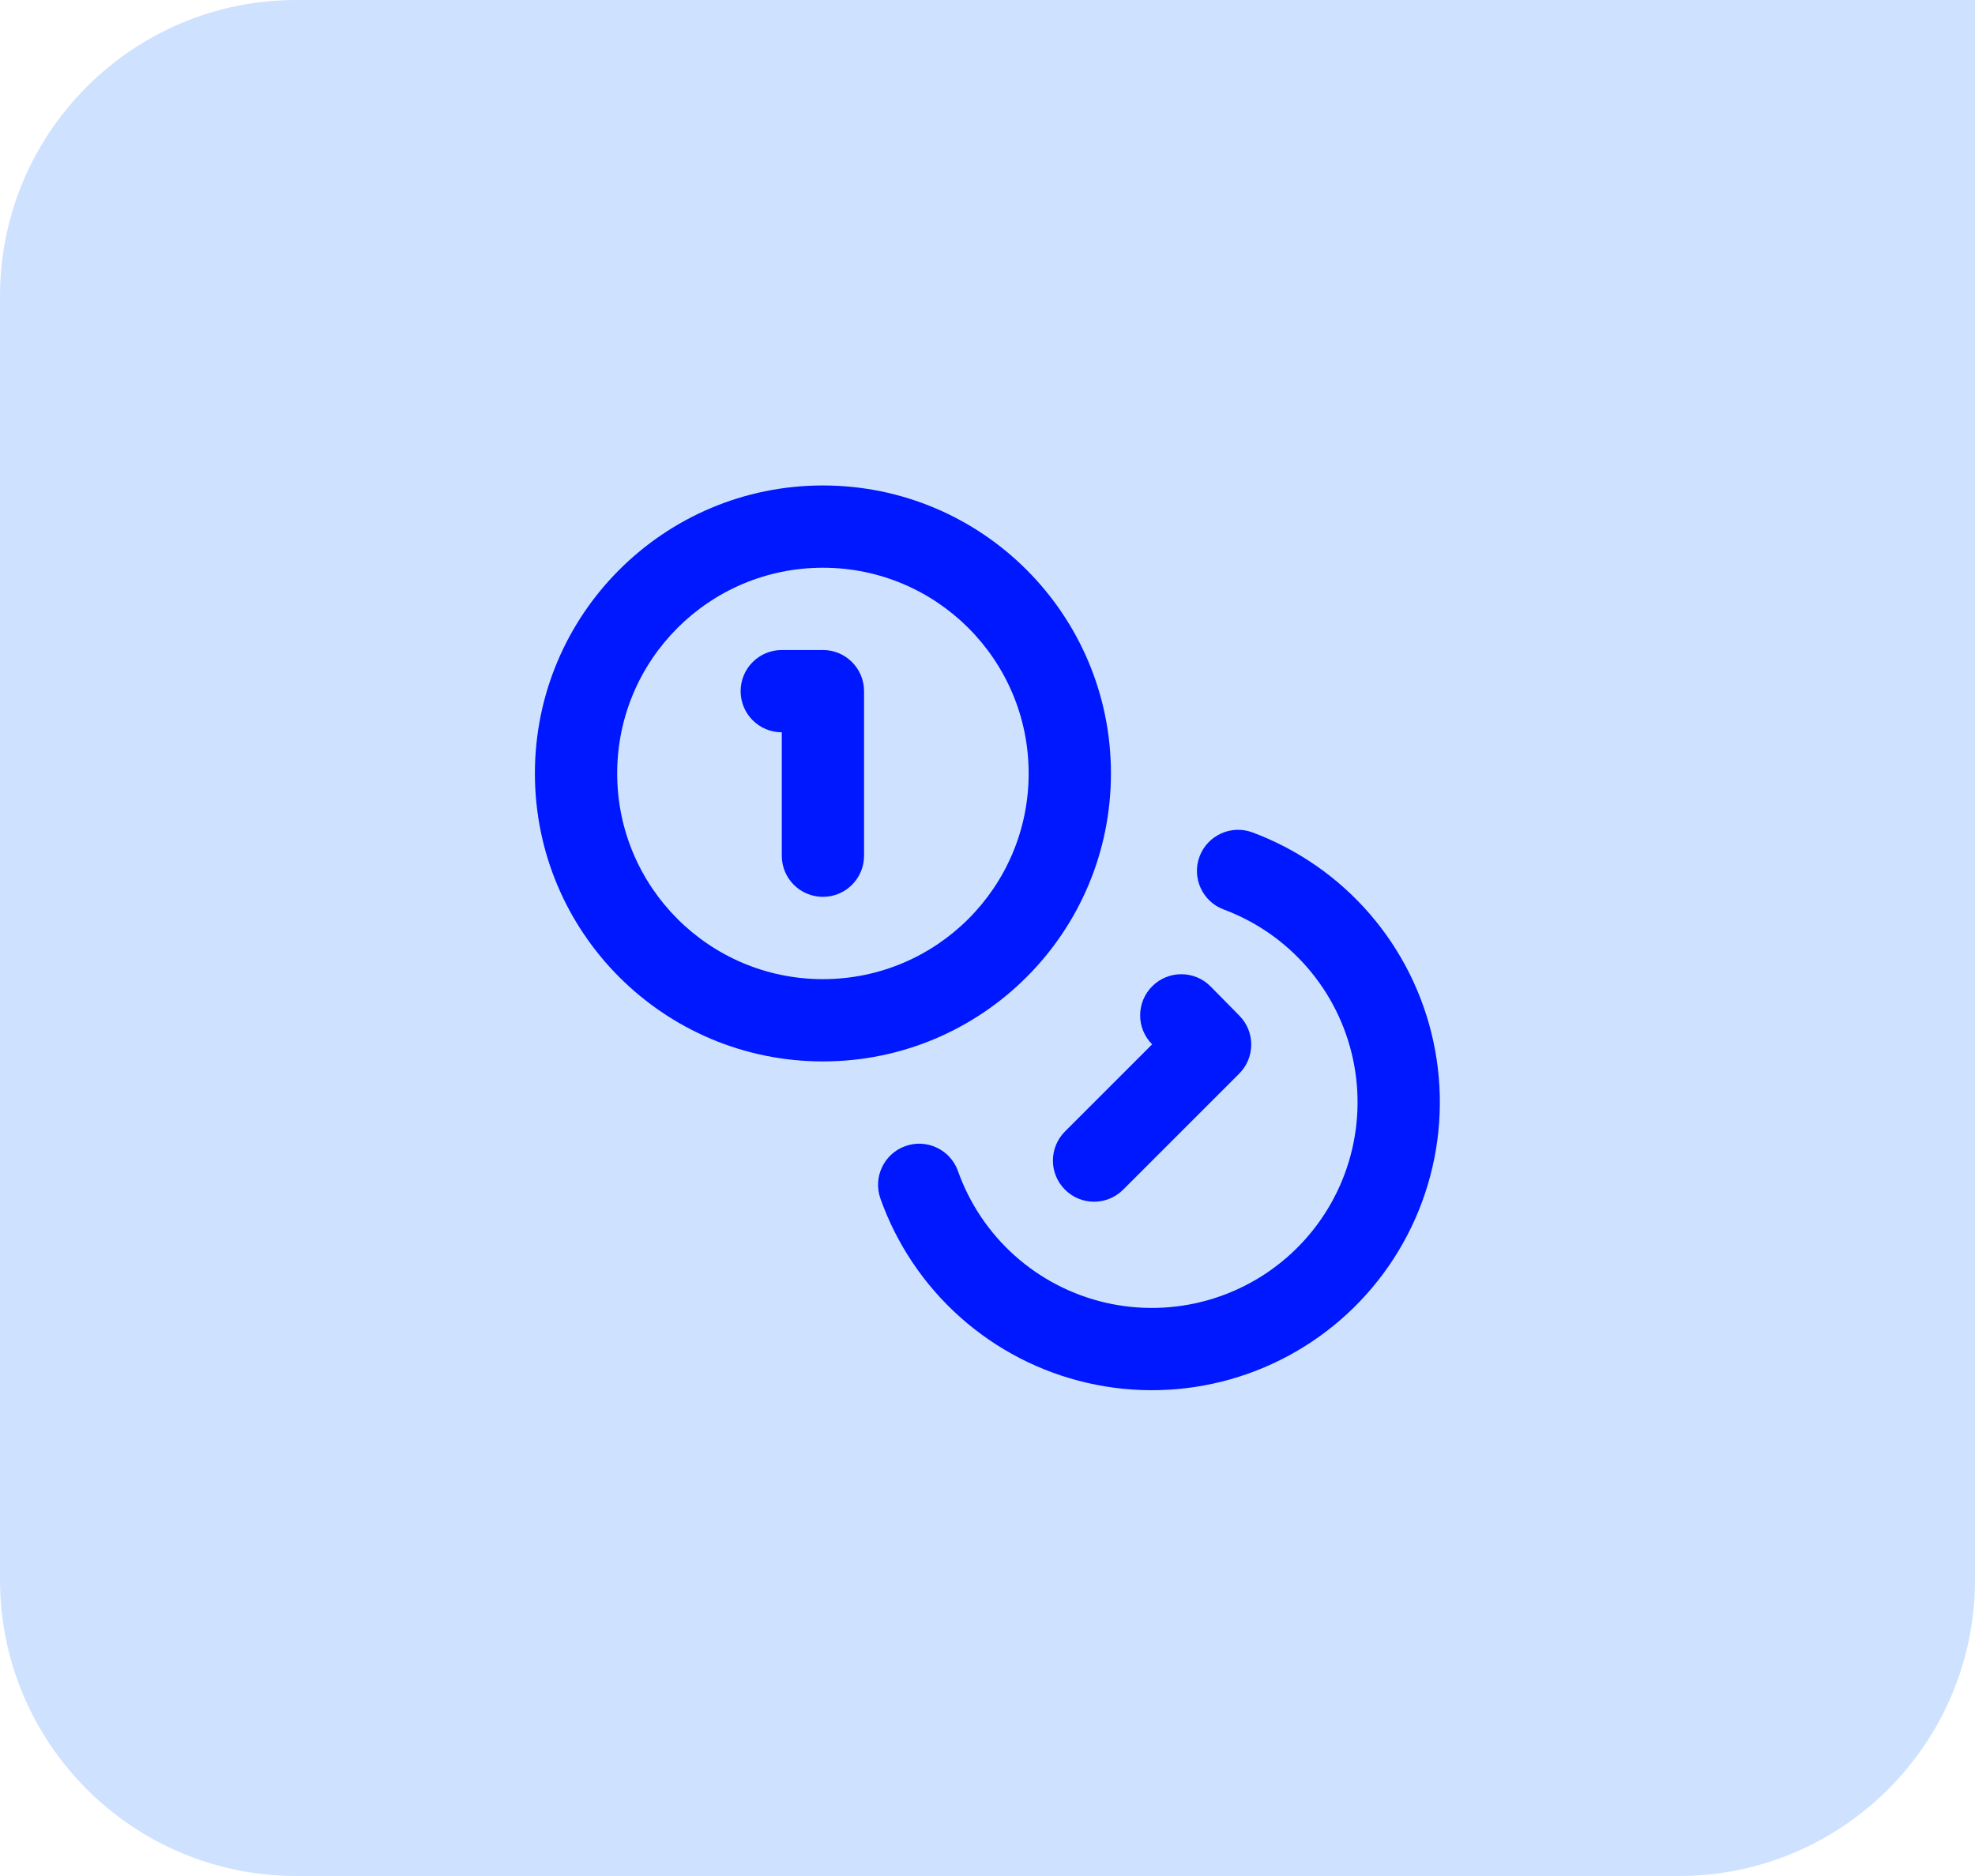
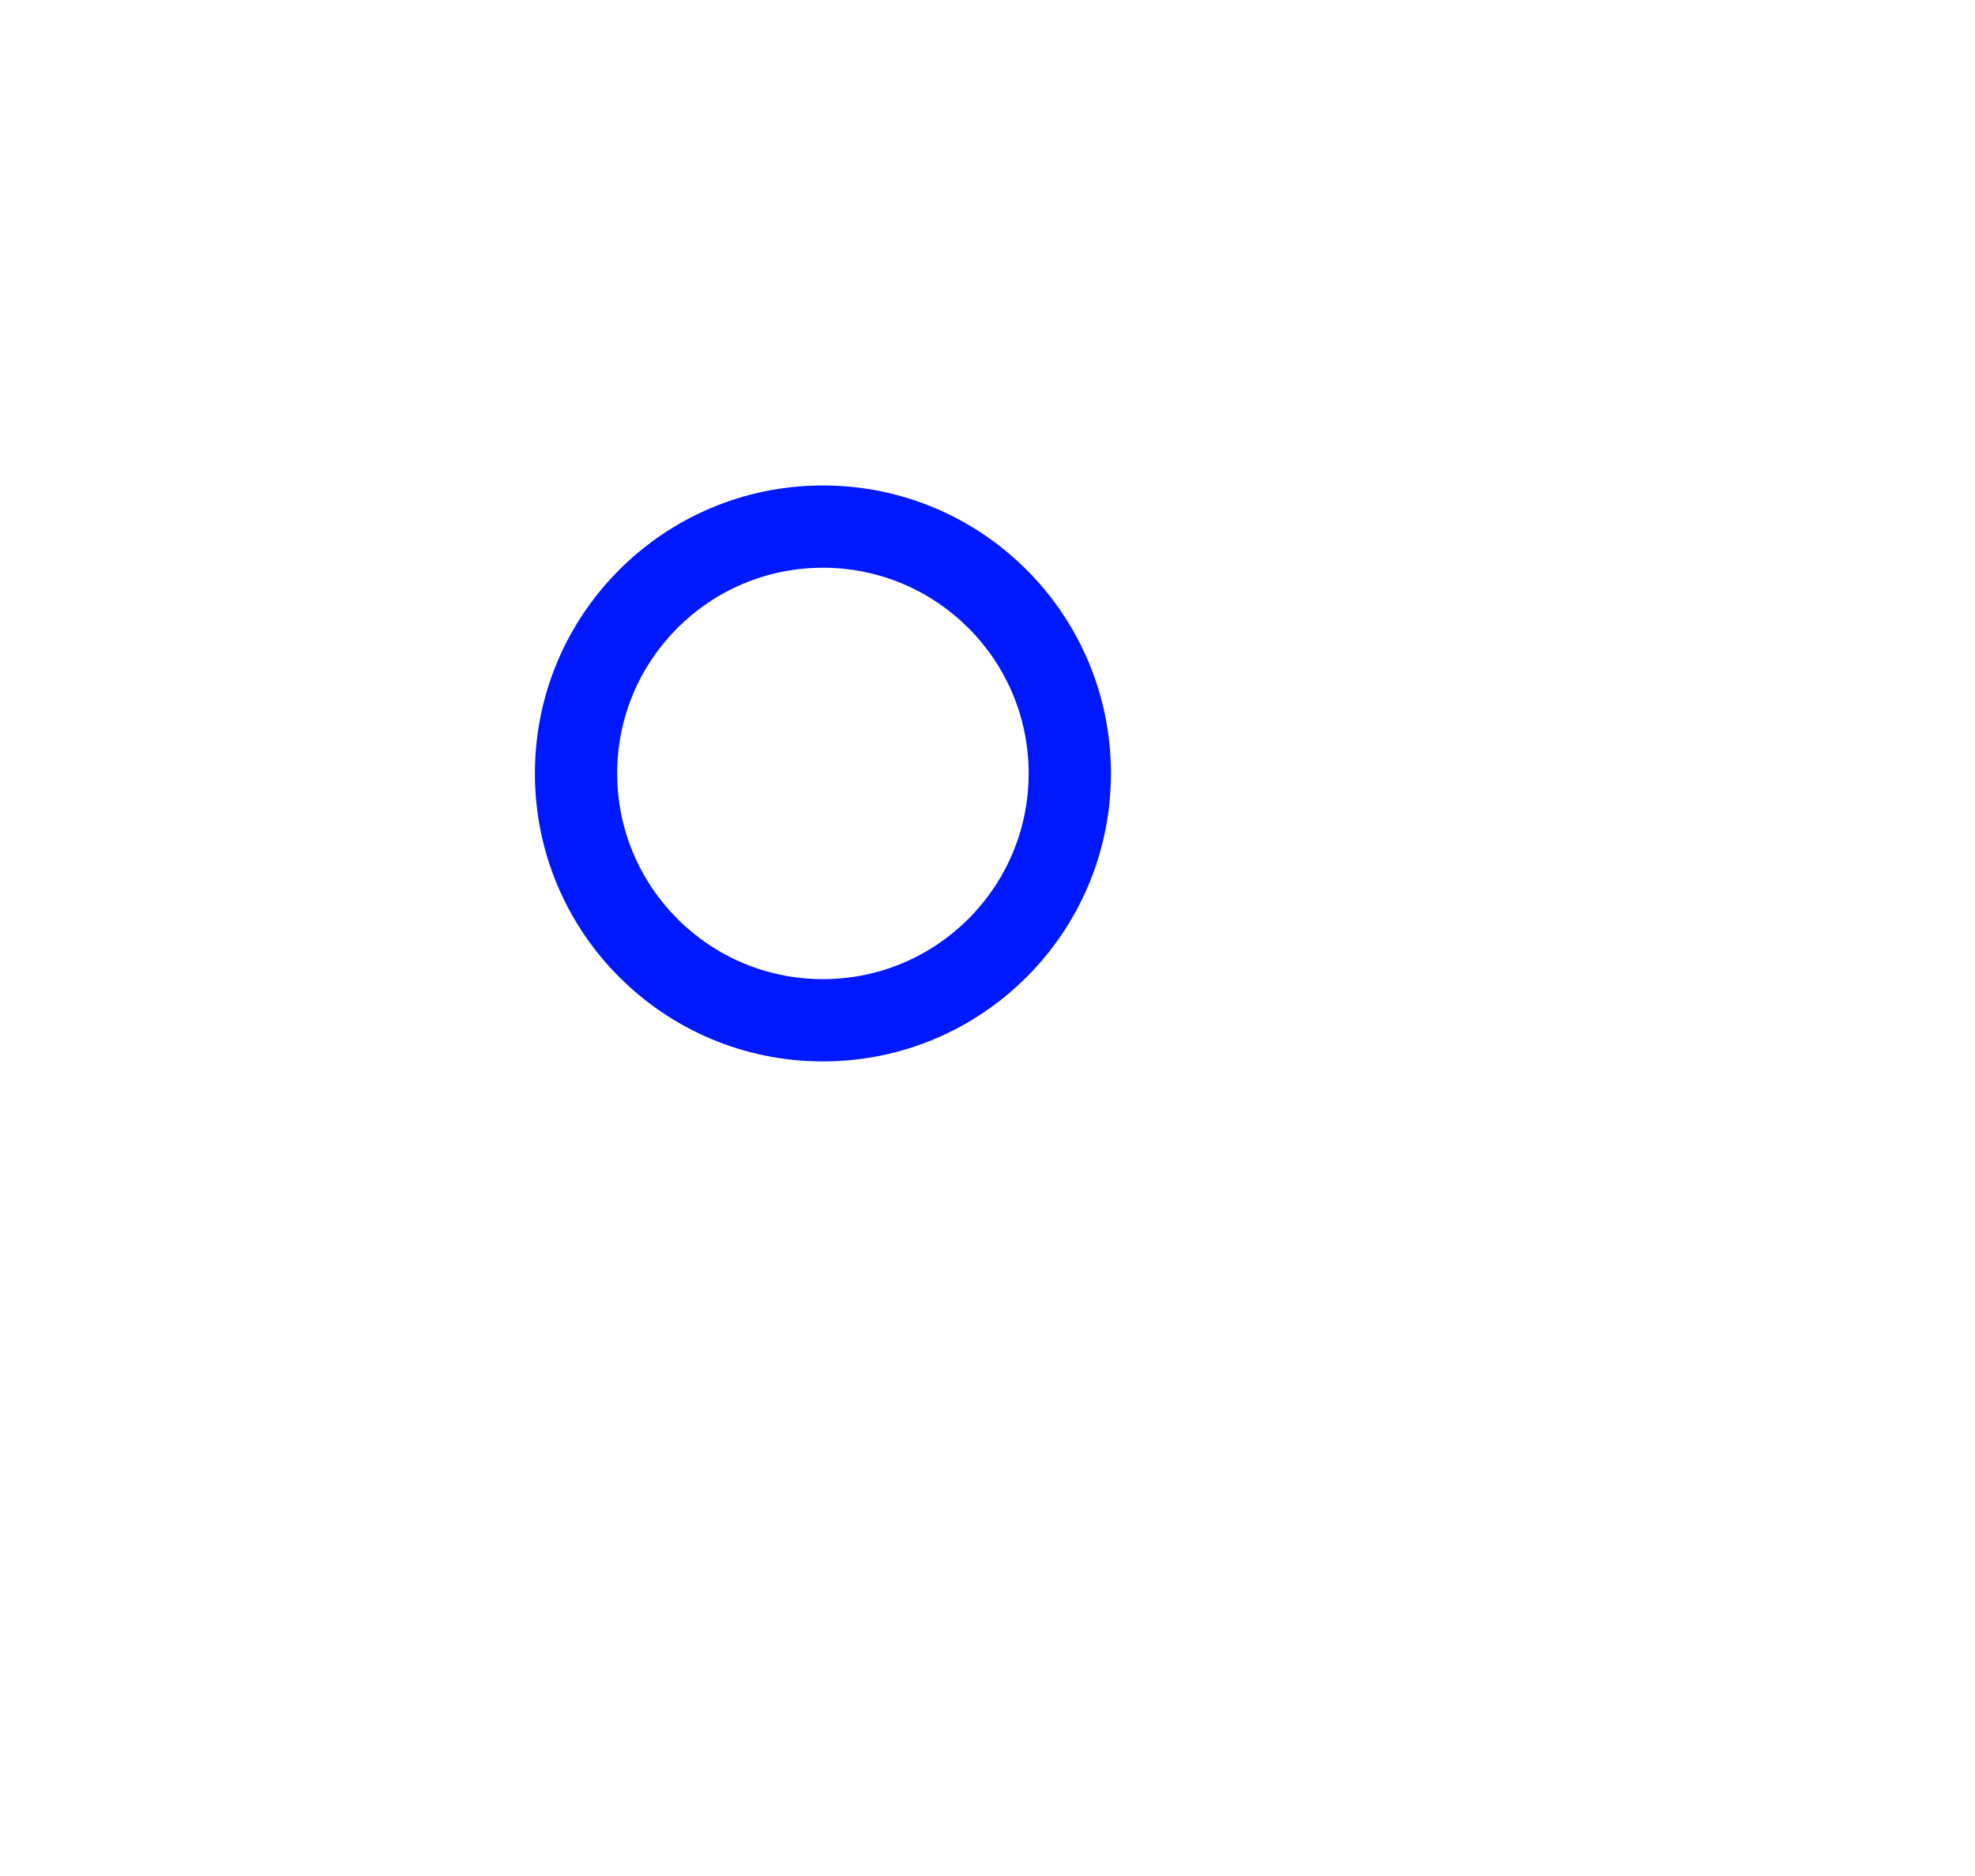
<svg xmlns="http://www.w3.org/2000/svg" width="80" height="76" viewBox="0 0 80 76" fill="none">
-   <path d="M0 12C0 5.373 5.373 0 12 0H80V64C80 70.627 74.627 76 68 76H12C5.373 76 0 70.627 0 64V12Z" fill="#CEE2FF" />
  <path fill-rule="evenodd" clip-rule="evenodd" d="M33.333 23C28.731 23 25 26.731 25 31.333C25 35.936 28.731 39.667 33.333 39.667C37.936 39.667 41.667 35.936 41.667 31.333C41.667 26.731 37.936 23 33.333 23ZM21.667 31.333C21.667 24.89 26.89 19.667 33.333 19.667C39.777 19.667 45 24.89 45 31.333C45 37.777 39.777 43 33.333 43C26.89 43 21.667 37.777 21.667 31.333Z" fill="#0018FF" />
-   <path fill-rule="evenodd" clip-rule="evenodd" d="M48.588 34.701C48.91 33.839 49.87 33.4 50.732 33.722C52.57 34.407 54.206 35.545 55.488 37.029C56.77 38.514 57.657 40.299 58.066 42.217C58.476 44.136 58.395 46.126 57.831 48.005C57.268 49.884 56.239 51.591 54.842 52.967C53.444 54.343 51.721 55.345 49.834 55.879C47.946 56.413 45.955 56.463 44.043 56.023C42.131 55.584 40.361 54.669 38.896 53.364C37.431 52.059 36.319 50.406 35.663 48.558C35.355 47.69 35.808 46.737 36.675 46.429C37.543 46.121 38.496 46.575 38.804 47.442C39.273 48.763 40.067 49.944 41.113 50.876C42.16 51.808 43.424 52.461 44.789 52.775C46.155 53.089 47.578 53.053 48.926 52.672C50.274 52.29 51.505 51.575 52.503 50.592C53.502 49.609 54.236 48.39 54.639 47.048C55.041 45.705 55.099 44.283 54.806 42.913C54.514 41.543 53.88 40.268 52.965 39.208C52.049 38.147 50.881 37.334 49.568 36.845C48.705 36.523 48.267 35.564 48.588 34.701Z" fill="#0018FF" />
-   <path fill-rule="evenodd" clip-rule="evenodd" d="M30 28C30 27.08 30.746 26.333 31.667 26.333H33.333C34.254 26.333 35 27.08 35 28V34.667C35 35.587 34.254 36.333 33.333 36.333C32.413 36.333 31.667 35.587 31.667 34.667V29.667C30.746 29.667 30 28.921 30 28Z" fill="#0018FF" />
-   <path fill-rule="evenodd" clip-rule="evenodd" d="M46.68 39.947C47.335 39.3 48.391 39.308 49.037 39.963L50.203 41.147C50.846 41.799 50.843 42.848 50.195 43.495L45.495 48.195C44.844 48.846 43.789 48.846 43.138 48.195C42.487 47.544 42.487 46.489 43.138 45.838L46.668 42.308L46.663 42.303C46.017 41.648 46.024 40.593 46.68 39.947Z" fill="#0018FF" />
</svg>